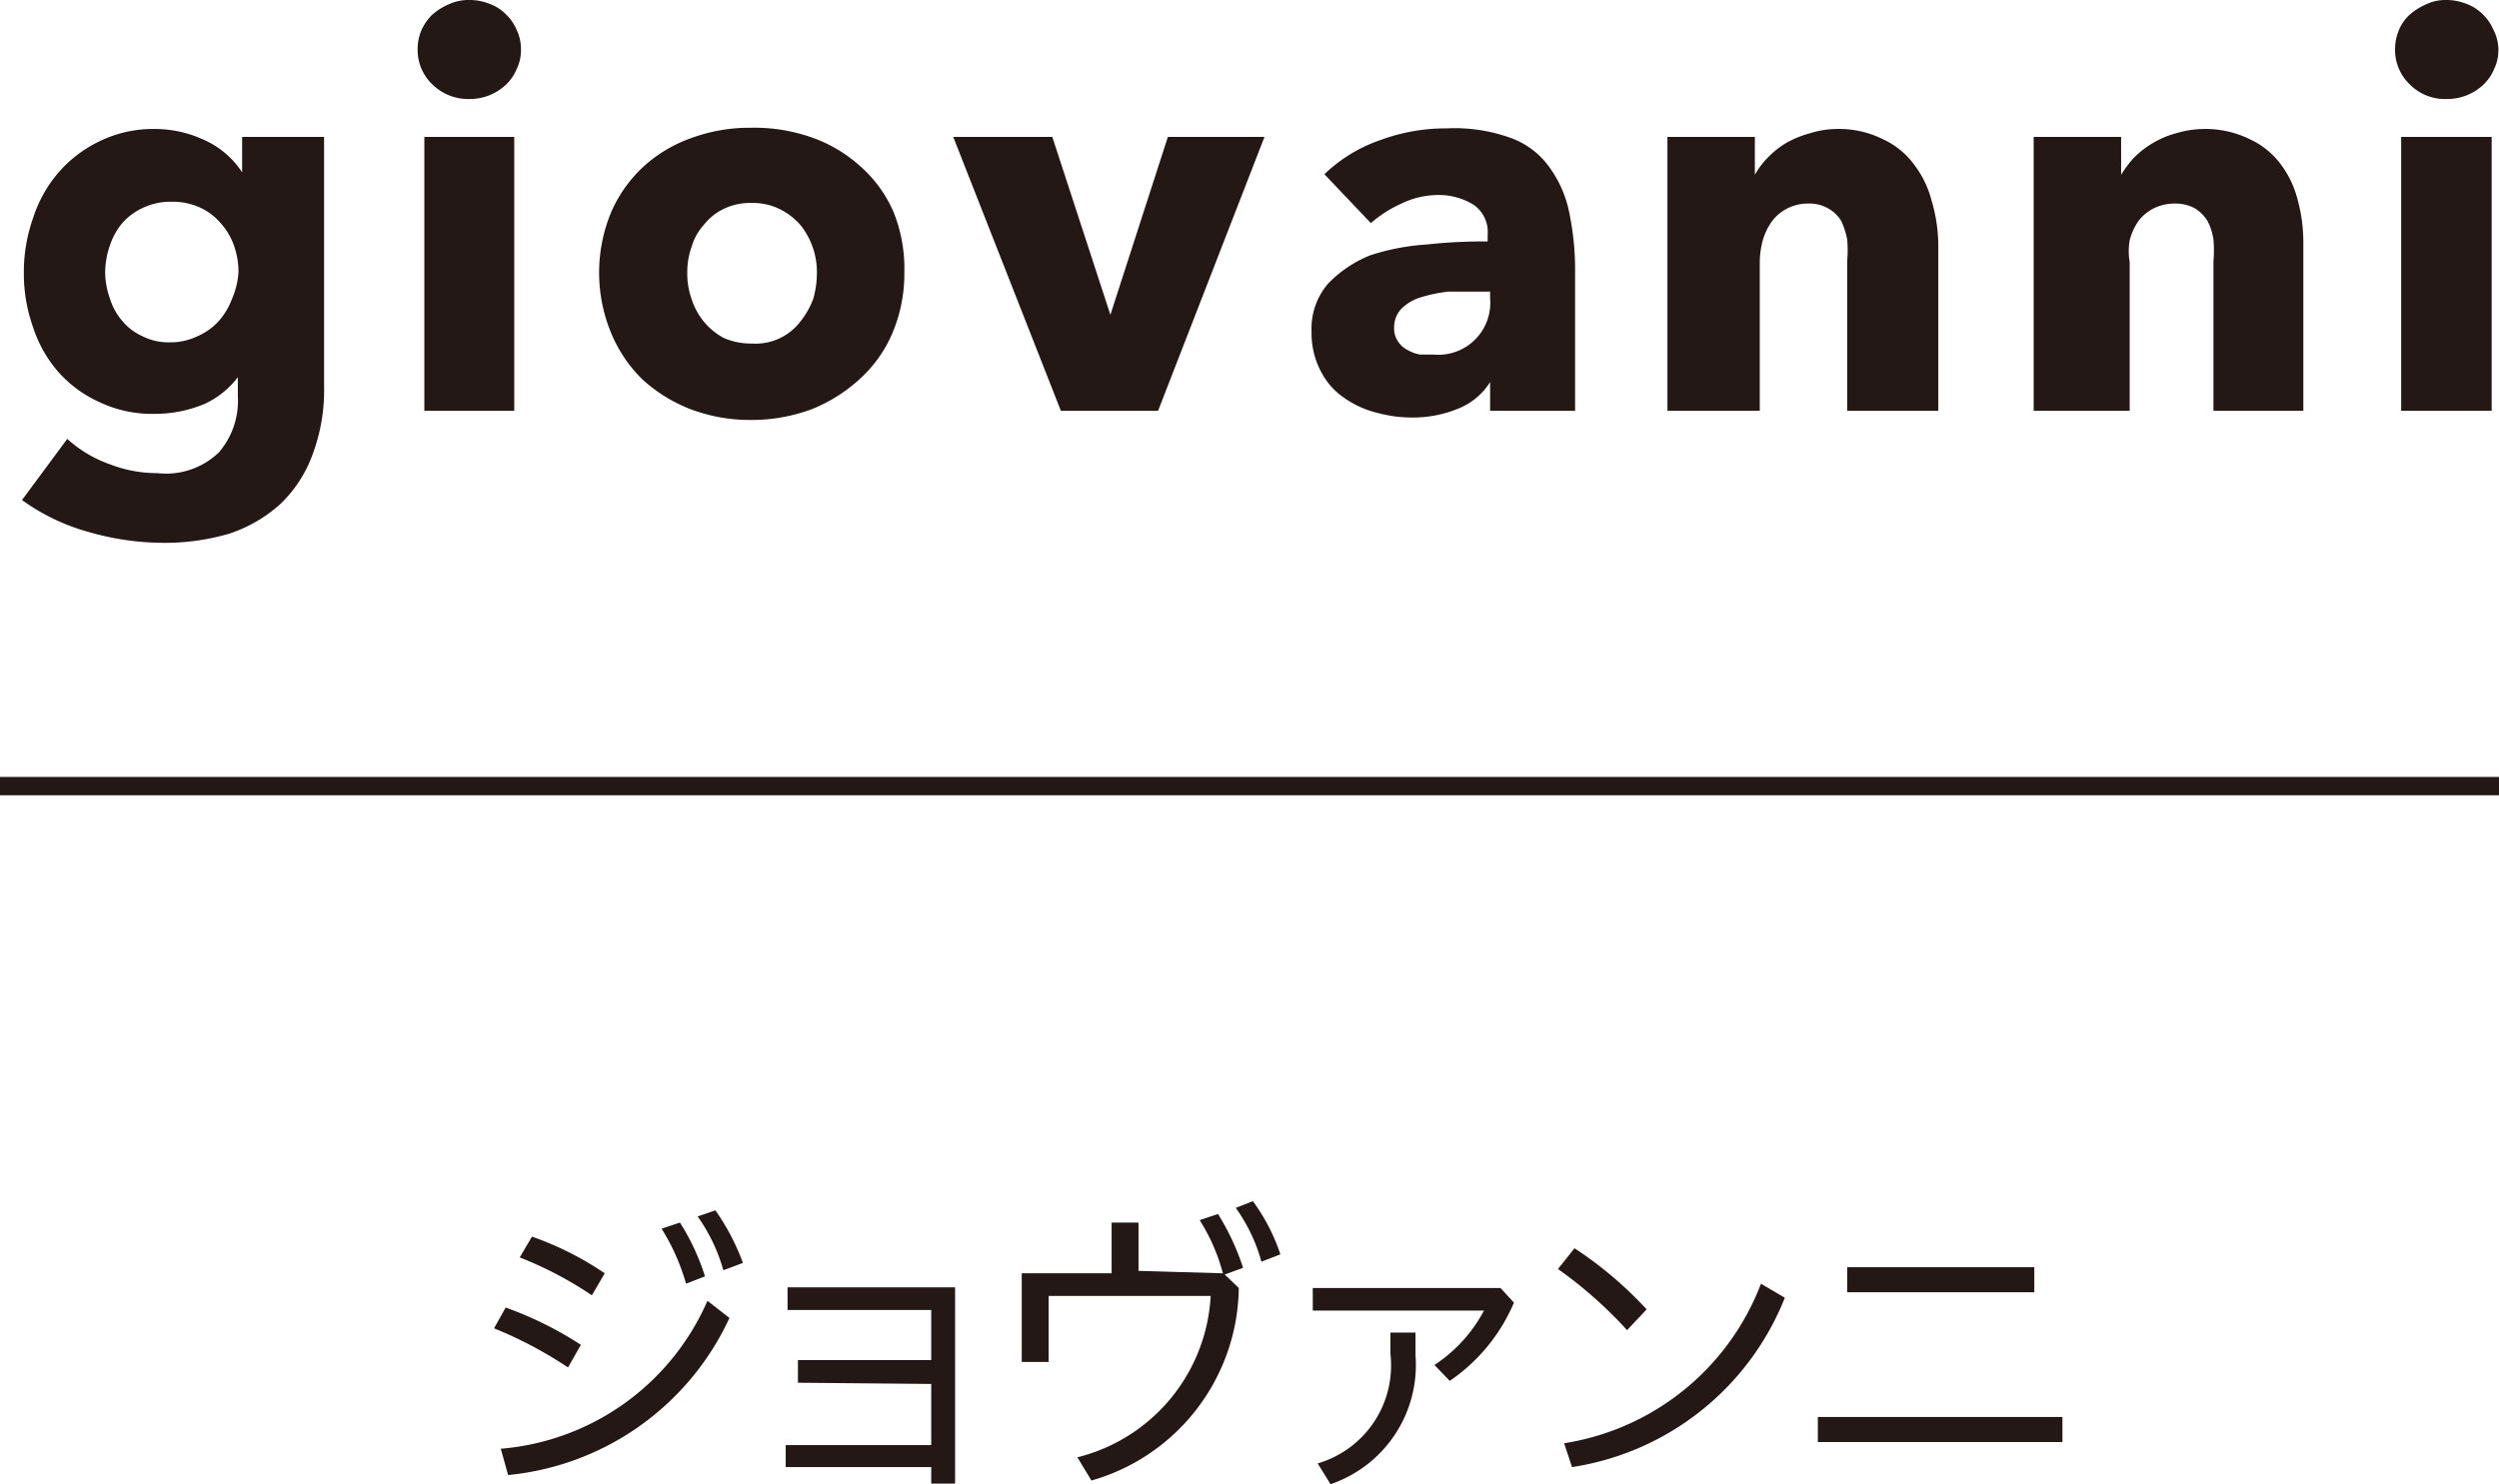
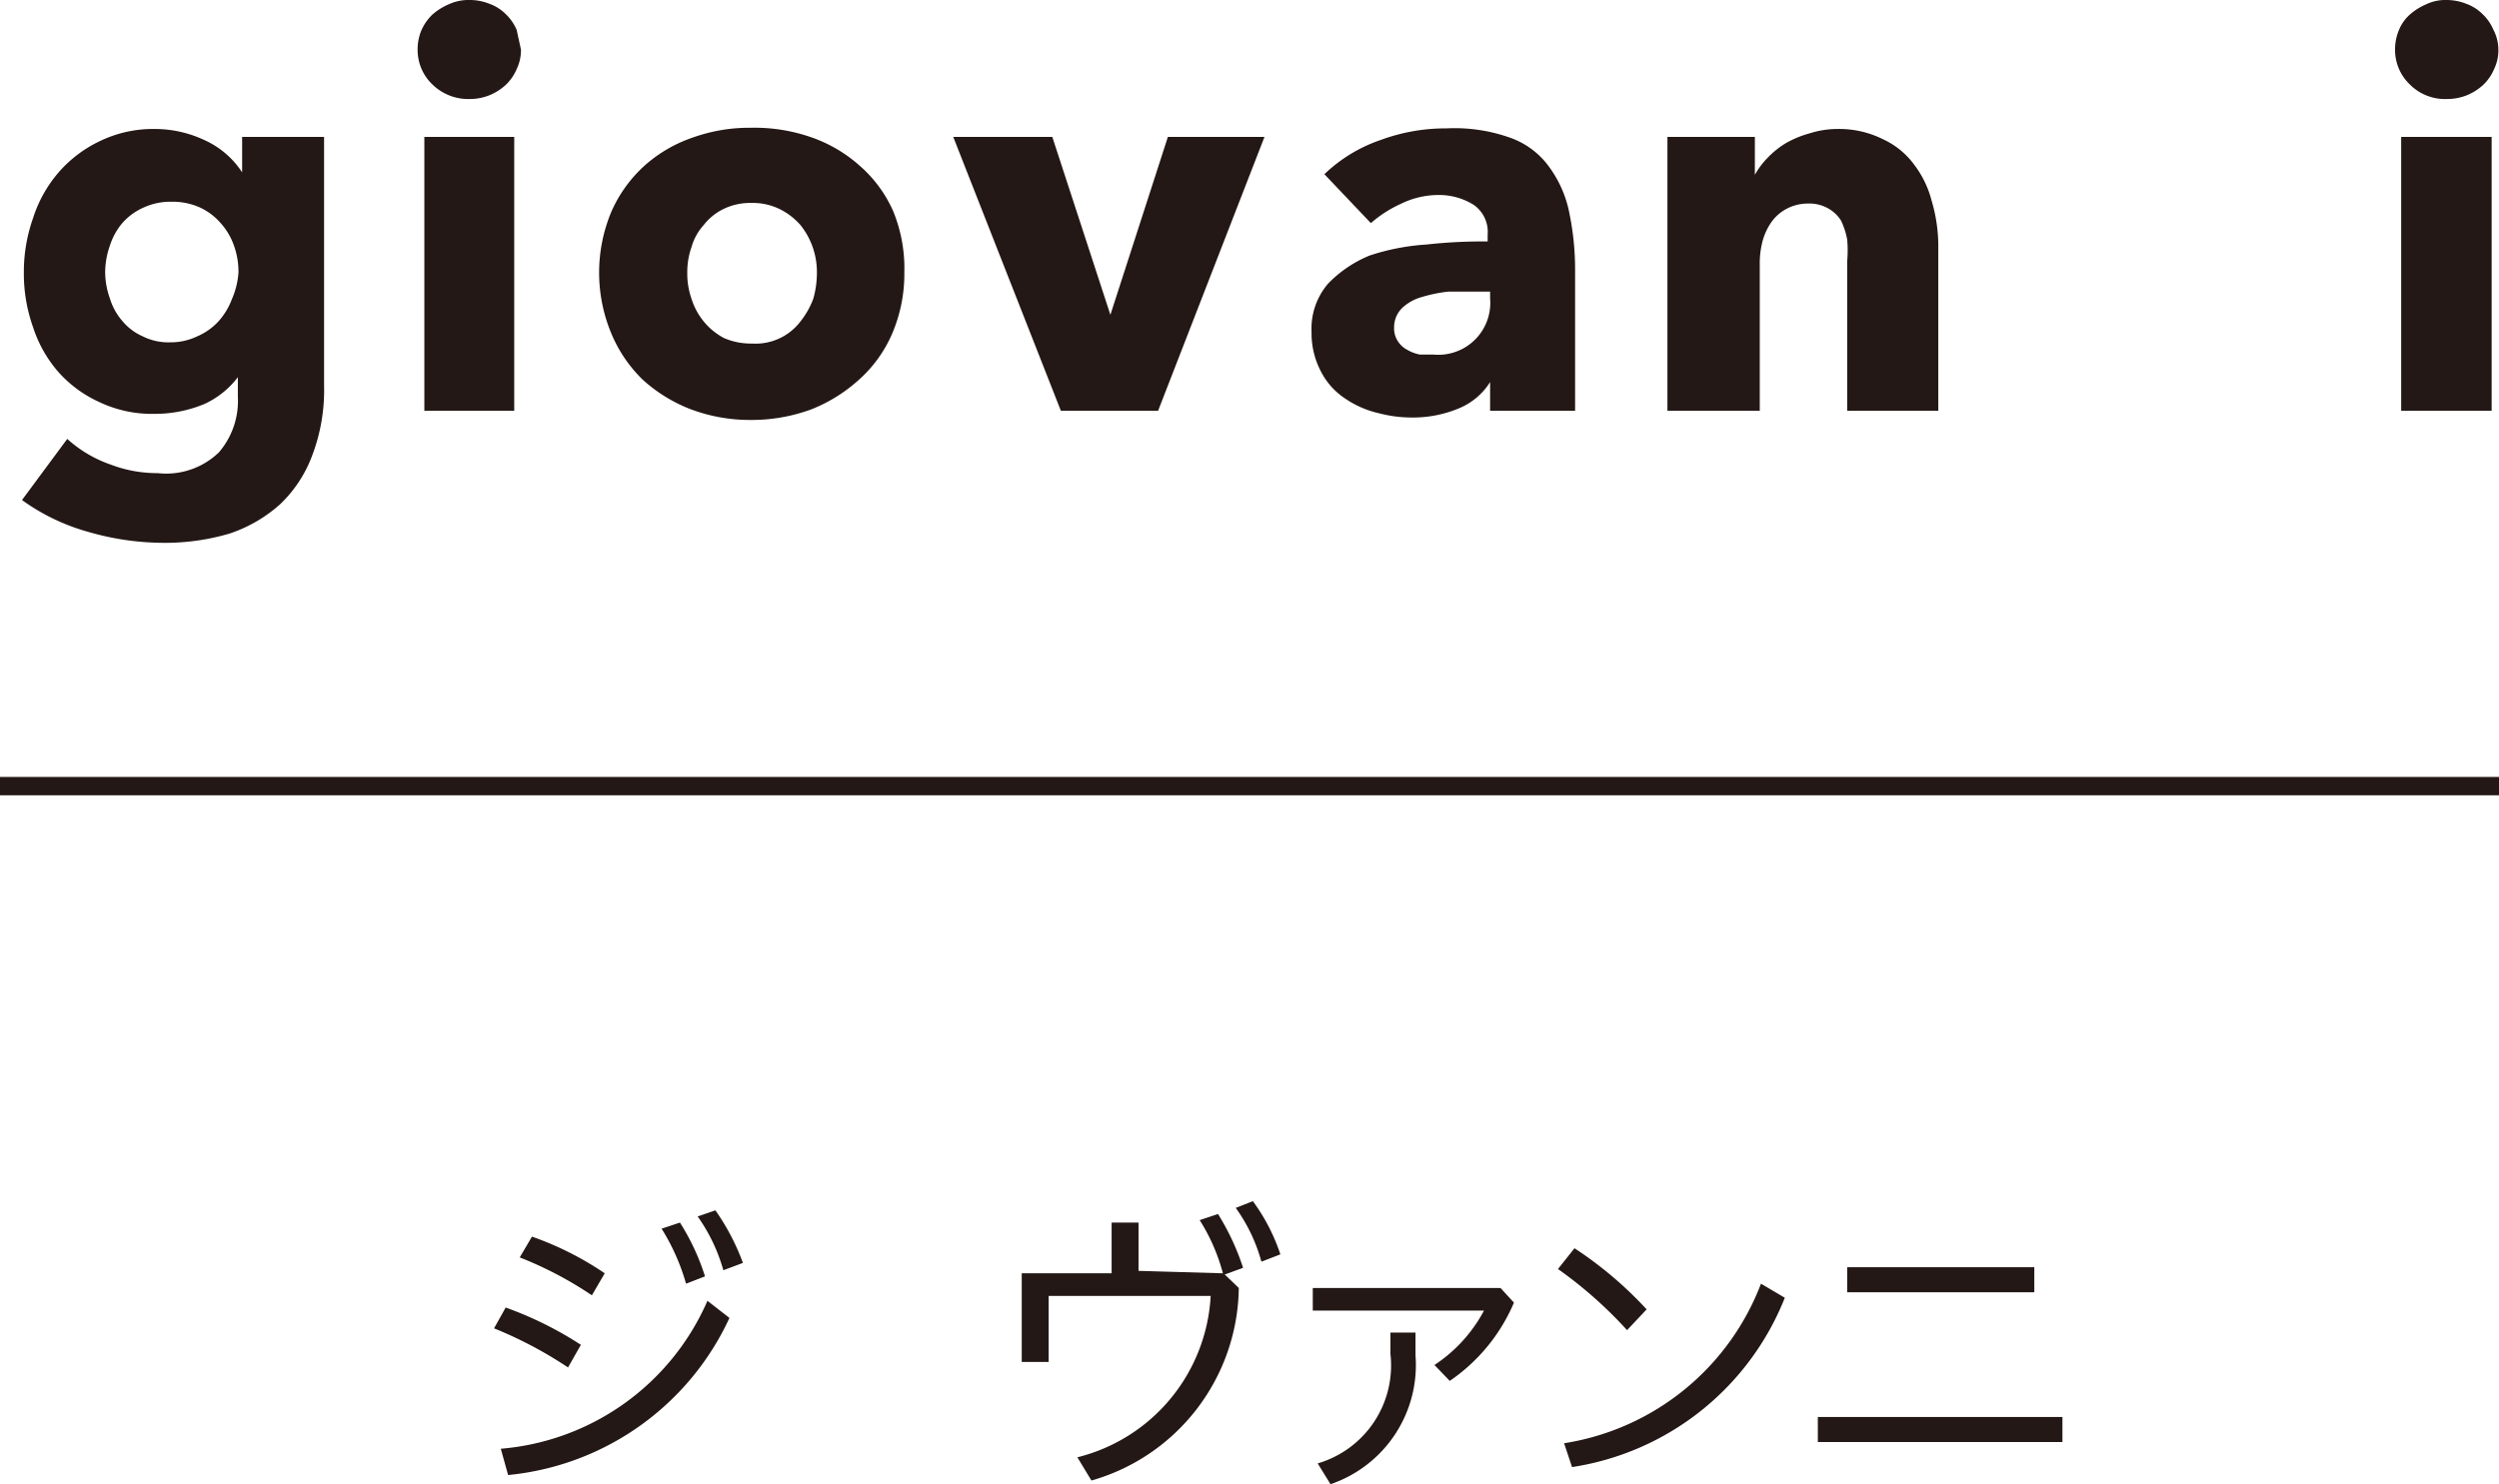
<svg xmlns="http://www.w3.org/2000/svg" viewBox="0 0 40.87 24.28">
  <defs>
    <style>.cls-1{fill:#231815;}.cls-2{fill:none;stroke:#231815;stroke-miterlimit:10;stroke-width:0.3px;}</style>
  </defs>
  <g id="レイヤー_2" data-name="レイヤー 2">
    <g id="trim">
      <path class="cls-1" d="M5.3,6.3a3,3,0,0,1-.19,1.14,2.12,2.12,0,0,1-.53.81,2.35,2.35,0,0,1-.83.48,3.73,3.73,0,0,1-1.09.15A4.45,4.45,0,0,1,1.44,8.7,3.39,3.39,0,0,1,.36,8.18l.74-1a2.05,2.05,0,0,0,.71.42,2.13,2.13,0,0,0,.77.14,1.24,1.24,0,0,0,1-.34,1.29,1.29,0,0,0,.31-.91V6.17h0a1.43,1.43,0,0,1-.55.44,2.09,2.09,0,0,1-.81.16,2,2,0,0,1-.9-.19,2,2,0,0,1-.68-.5,2.09,2.09,0,0,1-.41-.73,2.6,2.6,0,0,1-.15-.89,2.64,2.64,0,0,1,.15-.89,2.14,2.14,0,0,1,.41-.74,2.06,2.06,0,0,1,.68-.52,2,2,0,0,1,.9-.2,1.91,1.91,0,0,1,.81.18,1.44,1.44,0,0,1,.62.53h0V2.24H5.3ZM3.9,4.46A1.27,1.27,0,0,0,3.82,4a1.09,1.09,0,0,0-.22-.36,1,1,0,0,0-.34-.25,1.1,1.1,0,0,0-.45-.09,1.06,1.06,0,0,0-.45.09A1,1,0,0,0,2,3.65a1.07,1.07,0,0,0-.2.36,1.33,1.33,0,0,0-.08.45,1.31,1.31,0,0,0,.08.43,1,1,0,0,0,.2.36.9.9,0,0,0,.33.25.93.93,0,0,0,.45.1,1,1,0,0,0,.45-.1,1,1,0,0,0,.34-.24,1.13,1.13,0,0,0,.22-.36A1.32,1.32,0,0,0,3.9,4.46Z" />
-       <path class="cls-1" d="M8.52.81a.71.71,0,0,1-.07.32.76.76,0,0,1-.18.26A.89.89,0,0,1,8,1.56a.87.87,0,0,1-.32.06.84.84,0,0,1-.61-.24A.78.78,0,0,1,6.83.81.81.81,0,0,1,6.89.5.81.81,0,0,1,7.07.24,1,1,0,0,1,7.34.07.77.77,0,0,1,7.68,0,.87.87,0,0,1,8,.06a.73.73,0,0,1,.27.17.76.76,0,0,1,.18.26A.71.71,0,0,1,8.52.81ZM6.94,6.72V2.24H8.41V6.72Z" />
+       <path class="cls-1" d="M8.52.81a.71.71,0,0,1-.07.32.76.76,0,0,1-.18.26A.89.89,0,0,1,8,1.56a.87.87,0,0,1-.32.06.84.84,0,0,1-.61-.24A.78.78,0,0,1,6.83.81.81.81,0,0,1,6.89.5.81.81,0,0,1,7.07.24,1,1,0,0,1,7.34.07.77.77,0,0,1,7.68,0,.87.87,0,0,1,8,.06a.73.73,0,0,1,.27.17.76.76,0,0,1,.18.26ZM6.94,6.72V2.24H8.41V6.72Z" />
      <path class="cls-1" d="M14.79,4.46a2.48,2.48,0,0,1-.2,1,2.15,2.15,0,0,1-.54.75,2.56,2.56,0,0,1-.79.49,2.83,2.83,0,0,1-1,.17,2.75,2.75,0,0,1-.95-.17,2.5,2.5,0,0,1-.8-.49A2.26,2.26,0,0,1,10,5.46a2.58,2.58,0,0,1,0-2,2.22,2.22,0,0,1,.53-.74,2.29,2.29,0,0,1,.8-.47,2.75,2.75,0,0,1,.95-.16,2.82,2.82,0,0,1,1,.16,2.34,2.34,0,0,1,.79.47,2.12,2.12,0,0,1,.54.74A2.47,2.47,0,0,1,14.79,4.46Zm-1.43,0a1.23,1.23,0,0,0-.27-.78,1.1,1.1,0,0,0-.34-.26,1,1,0,0,0-.46-.1,1,1,0,0,0-.46.1.92.92,0,0,0-.32.26.91.91,0,0,0-.2.36,1.23,1.23,0,0,0-.07.42,1.25,1.25,0,0,0,.07.43,1.11,1.11,0,0,0,.2.37,1.09,1.09,0,0,0,.33.27,1.11,1.11,0,0,0,.46.09.92.92,0,0,0,.79-.36,1.36,1.36,0,0,0,.21-.37A1.54,1.54,0,0,0,13.36,4.46Z" />
      <path class="cls-1" d="M18.94,6.72H17.35L15.59,2.24h1.62l.95,2.91h0l.94-2.91h1.58Z" />
      <path class="cls-1" d="M21.66,2.85a2.48,2.48,0,0,1,.92-.56,3.07,3.07,0,0,1,1.08-.19,2.7,2.7,0,0,1,1,.14,1.34,1.34,0,0,1,.63.43,1.9,1.9,0,0,1,.36.74,4.57,4.57,0,0,1,.11,1V6.72H24.37V6.25h0a1.09,1.09,0,0,1-.51.43,1.94,1.94,0,0,1-.76.15,2.13,2.13,0,0,1-.55-.07A1.6,1.6,0,0,1,22,6.52a1.16,1.16,0,0,1-.39-.43,1.34,1.34,0,0,1-.16-.66,1.13,1.13,0,0,1,.27-.79,2,2,0,0,1,.68-.46A3.71,3.71,0,0,1,23.33,4a8.42,8.42,0,0,1,1-.05V3.84a.54.54,0,0,0-.23-.49,1.07,1.07,0,0,0-.58-.16,1.39,1.39,0,0,0-.6.14,2,2,0,0,0-.5.32Zm2.71,1.92h-.19l-.49,0a2.43,2.43,0,0,0-.44.09.77.77,0,0,0-.32.18.44.44,0,0,0-.13.32.38.38,0,0,0,.06.22.4.4,0,0,0,.15.14.66.66,0,0,0,.21.08l.22,0a.85.85,0,0,0,.93-.92Z" />
      <path class="cls-1" d="M30.21,6.72V4.27a2,2,0,0,0,0-.35,1.25,1.25,0,0,0-.1-.31.58.58,0,0,0-.21-.2.62.62,0,0,0-.33-.08.74.74,0,0,0-.34.08.72.72,0,0,0-.25.21,1,1,0,0,0-.15.31,1.42,1.42,0,0,0-.05.36V6.72H27.27V2.24H28.7v.62h0a1.28,1.28,0,0,1,.21-.28,1.44,1.44,0,0,1,.3-.24,1.68,1.68,0,0,1,.39-.16,1.5,1.5,0,0,1,.44-.07,1.61,1.61,0,0,1,.76.17,1.31,1.31,0,0,1,.51.42,1.65,1.65,0,0,1,.28.58A2.63,2.63,0,0,1,31.7,4V6.72Z" />
-       <path class="cls-1" d="M36.2,6.72V4.27a2,2,0,0,0,0-.35.94.94,0,0,0-.1-.31.64.64,0,0,0-.2-.2.67.67,0,0,0-.33-.08.78.78,0,0,0-.35.08.72.72,0,0,0-.25.21,1,1,0,0,0-.14.31,1.08,1.08,0,0,0,0,.36V6.72H33.26V2.24h1.43v.62h0a1.7,1.7,0,0,1,.21-.28,1.5,1.5,0,0,1,.31-.24,1.45,1.45,0,0,1,.38-.16,1.62,1.62,0,0,1,.44-.07,1.65,1.65,0,0,1,.77.17,1.31,1.31,0,0,1,.51.42,1.63,1.63,0,0,1,.27.58,2.63,2.63,0,0,1,.09.67V6.72Z" />
      <path class="cls-1" d="M40.86.81a.71.71,0,0,1-.07.32.76.76,0,0,1-.18.26.89.89,0,0,1-.27.17.88.88,0,0,1-.33.06.81.81,0,0,1-.6-.24.78.78,0,0,1-.24-.57A.81.81,0,0,1,39.23.5a.68.68,0,0,1,.18-.26,1,1,0,0,1,.27-.17A.72.72,0,0,1,40,0a.88.88,0,0,1,.33.06.73.73,0,0,1,.27.17.76.76,0,0,1,.18.26A.71.71,0,0,1,40.86.81ZM39.27,6.72V2.24h1.48V6.72Z" />
      <path class="cls-1" d="M8.27,21.39A5.87,5.87,0,0,1,9.5,22l-.21.37a6.76,6.76,0,0,0-1.21-.64ZM8.19,23.7a4.05,4.05,0,0,0,3.38-2.42l.36.28a4.46,4.46,0,0,1-3.62,2.57Zm.51-3.47a5.12,5.12,0,0,1,1.19.6l-.21.36a6.1,6.1,0,0,0-1.18-.62ZM11.12,20a3.73,3.73,0,0,1,.41.88l-.31.12a3.48,3.48,0,0,0-.4-.9Zm.58-.2a3.7,3.7,0,0,1,.45.86l-.32.12a2.86,2.86,0,0,0-.42-.88Z" />
-       <path class="cls-1" d="M13.05,22.62v-.37h2.18v-.82H12.88v-.37h2.74v3.21h-.39V24H12.85v-.36h2.38v-1Z" />
      <path class="cls-1" d="M20,20.83a3.1,3.1,0,0,0-.38-.87l.3-.1a4,4,0,0,1,.41.88l-.3.11.23.22a3.32,3.32,0,0,1-2.41,3.15l-.23-.38a2.88,2.88,0,0,0,2.18-2.64H17.15v1.08h-.44V20.83h1.47V20h.44v.79Zm.49-1.18a3.13,3.13,0,0,1,.45.87l-.31.12a2.75,2.75,0,0,0-.42-.88Z" />
      <path class="cls-1" d="M24.76,21.31a2.94,2.94,0,0,1-1.05,1.28l-.25-.26a2.43,2.43,0,0,0,.81-.89h-2.8v-.37h3.07Zm-1.61.49v.37a2.06,2.06,0,0,1-1.39,2.11l-.21-.34a1.67,1.67,0,0,0,1.19-1.79V21.8Z" />
      <path class="cls-1" d="M25.75,20.42a6.28,6.28,0,0,1,1.18,1l-.32.34a6.94,6.94,0,0,0-1.13-1Zm-.17,3.19A4.13,4.13,0,0,0,28.8,21l.39.23A4.47,4.47,0,0,1,25.71,24Z" />
      <path class="cls-1" d="M33.73,23.18v.41h-4v-.41Zm-3.52-2.45h3.06v.41H30.21Z" />
      <line class="cls-2" y1="12.86" x2="40.87" y2="12.86" />
    </g>
  </g>
</svg>